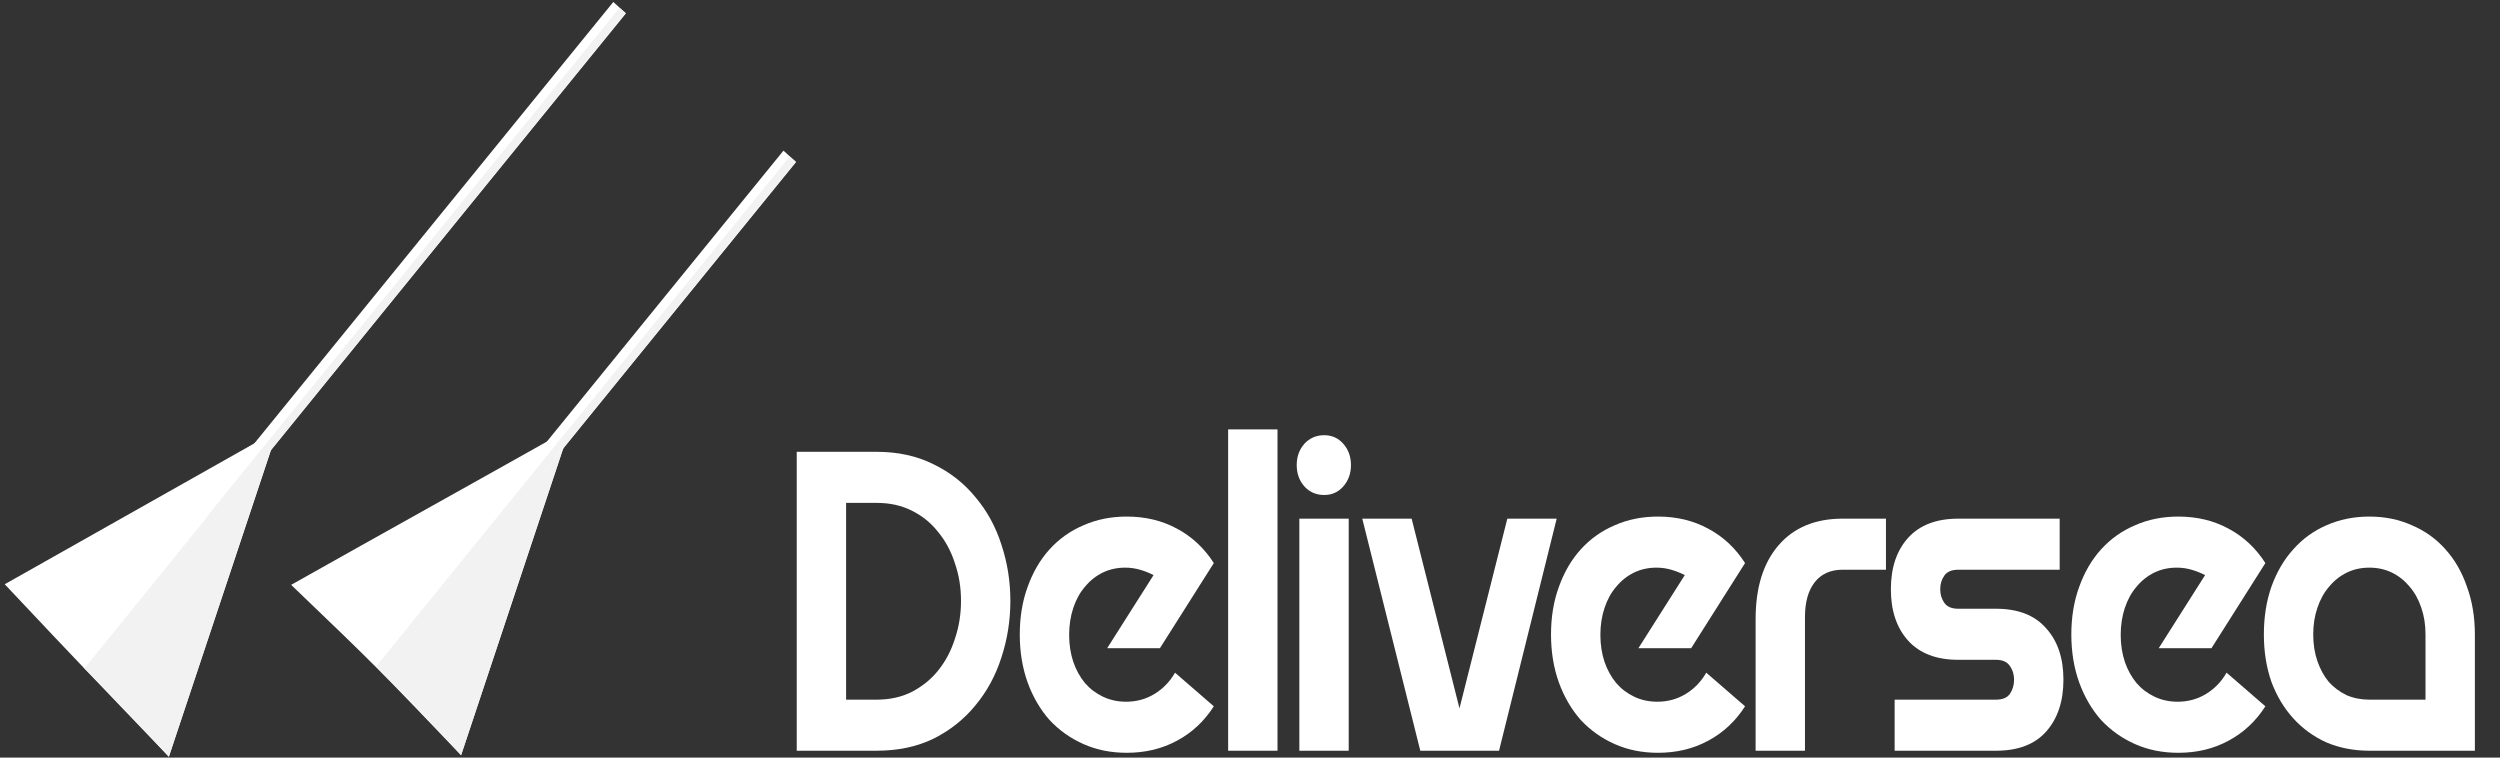
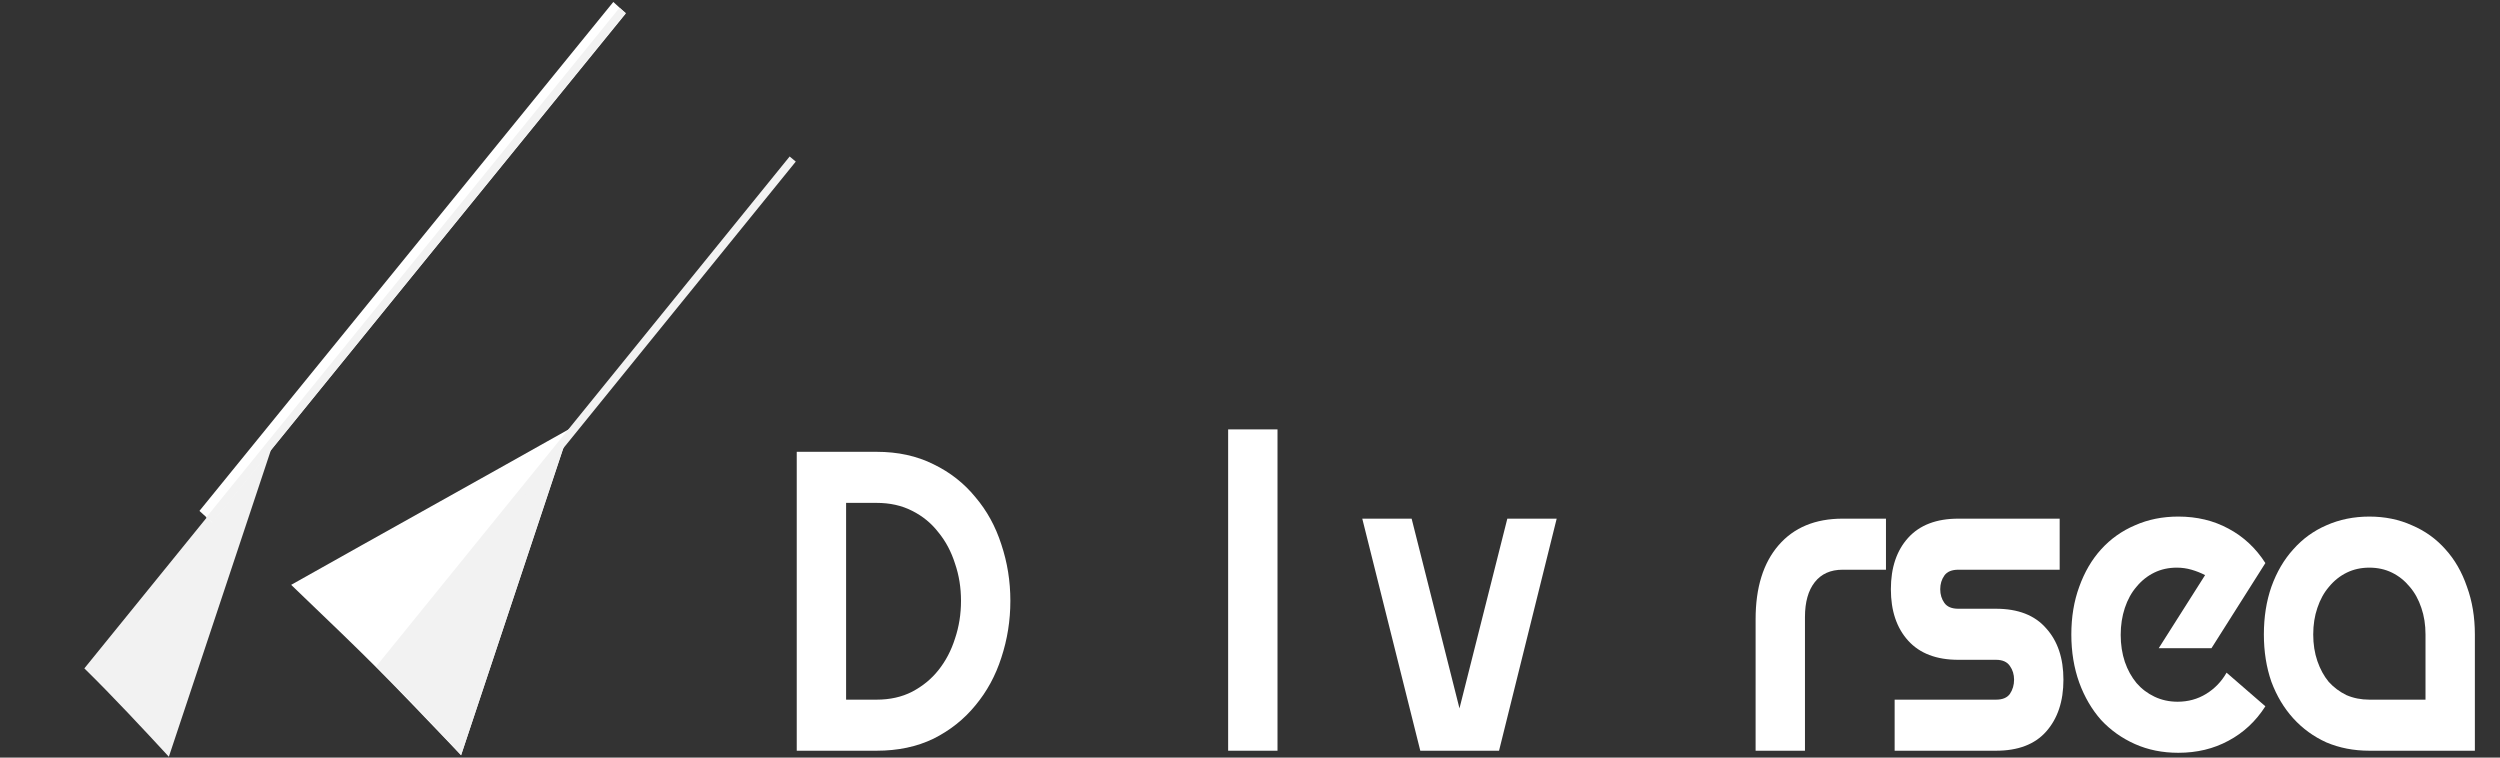
<svg xmlns="http://www.w3.org/2000/svg" xmlns:ns1="http://www.inkscape.org/namespaces/inkscape" xmlns:ns2="http://sodipodi.sourceforge.net/DTD/sodipodi-0.dtd" width="330mm" height="100mm" viewBox="0 0 330 100" version="1.1" id="svg1509" ns1:version="1.2.2 (b0a8486541, 2022-12-01)" ns2:docname="logo_white.svg" ns1:export-filename="Logo32.svg" ns1:export-xdpi="96" ns1:export-ydpi="96">
  <rect x="0" y="0" width="330" height="100" fill="#333333" stroke="none" />
  <ns2:namedview id="namedview1511" pagecolor="#ffffff" bordercolor="#000000" borderopacity="0.25" ns1:showpageshadow="2" ns1:pageopacity="0.0" ns1:pagecheckerboard="0" ns1:deskcolor="#d1d1d1" ns1:document-units="mm" showgrid="false" ns1:zoom="0.78973633" ns1:cx="673.64255" ns1:cy="353.91559" ns1:window-width="1920" ns1:window-height="1140" ns1:window-x="0" ns1:window-y="36" ns1:window-maximized="1" ns1:current-layer="layer1" showguides="true" />
  <defs id="defs1506">
    <rect x="289.502" y="114.844" width="770.41" height="293.091" id="rect1582" />
  </defs>
  <g ns1:label="Layer 1" ns1:groupmode="layer" id="layer1">
    <g aria-label="Deliversea" transform="matrix(0.373,0,0,0.411,-5.4,-7.939)" id="text1580" style="font-size:160px;letter-spacing:-6px;white-space:pre;shape-inside:url(#rect1582);display:inline;fill:#ffffff">
      <path d="m 296.435,164.424 h 28.267 q 11.333,0 20.133,4 8.8,3.867 14.8,10.533 6.133,6.533 9.2,15.2 3.2,8.667 3.2,18.133 0,9.467 -3.2,18.267 -3.067,8.667 -9.2,15.333 -6,6.667 -14.8,10.667 -8.8,3.867 -20.133,3.867 h -28.267 z m 28.267,79.6 q 7.067,0 12.533,-2.533 5.6,-2.667 9.333,-6.933 3.867,-4.4 5.867,-10.133 2.133,-5.733 2.133,-12.133 0,-6.4 -2.133,-12 -2,-5.733 -5.867,-10 -3.733,-4.4 -9.333,-6.933 -5.467,-2.533 -12.533,-2.533 h -10.8 v 63.2 z" style="font-size:133.333px;font-family:Aonic;-inkscape-font-specification:Aonic;fill:#ffffff" id="path439" />
-       <path d="m 422.702,204.024 q -2.267,-1.067 -4.8,-1.733 -2.533,-0.667 -5.2,-0.667 -4.4,0 -8,1.6 -3.6,1.6 -6.267,4.533 -2.667,2.8 -4.133,6.8 -1.467,4 -1.467,8.667 0,4.667 1.467,8.667 1.467,3.867 4.133,6.8 2.667,2.8 6.4,4.4 3.733,1.6 8.133,1.6 5.6,0 10.133,-2.533 4.533,-2.533 7.2,-6.8 l 13.733,10.8 q -5.067,7.2 -13.067,11.067 -7.867,3.867 -17.733,3.867 -8.4,0 -15.333,-2.8 -6.933,-2.8 -12,-7.733 -4.933,-5.067 -7.733,-12 -2.8,-7.067 -2.8,-15.467 0,-8.4 2.8,-15.333 2.8,-7.067 7.733,-12 5.067,-5.067 12,-7.733 6.933,-2.8 15.333,-2.8 9.867,0 17.733,3.867 8,3.867 13.067,11.067 l -19.067,27.333 h -18.667 z" style="font-size:133.333px;font-family:Aonic;-inkscape-font-specification:Aonic;fill:#ffffff" id="path441" />
      <path d="m 449.102,157.224 h 17.467 v 103.2 h -17.467 z" style="font-size:133.333px;font-family:Aonic;-inkscape-font-specification:Aonic;fill:#ffffff" id="path443" />
-       <path d="m 474.301,185.891 h 17.467 v 74.533 h -17.467 z m 8.8,-7.6 q -4.267,0 -7.067,-2.8 -2.667,-2.8 -2.667,-6.8 0,-4 2.667,-6.8 2.8,-2.8 7.067,-2.8 4.133,0 6.8,2.8 2.667,2.8 2.667,6.8 0,4 -2.667,6.8 -2.667,2.8 -6.8,2.8 z" style="font-size:133.333px;font-family:Aonic;-inkscape-font-specification:Aonic;fill:#ffffff" id="path445" />
      <path d="m 496.568,185.891 h 17.467 l 16.933,60.933 16.933,-60.933 h 17.467 l -20.4,74.533 h -27.867 z" style="font-size:133.333px;font-family:Aonic;-inkscape-font-specification:Aonic;fill:#ffffff" id="path447" />
-       <path d="m 610.701,204.024 q -2.267,-1.067 -4.8,-1.733 -2.533,-0.667 -5.2,-0.667 -4.4,0 -8,1.6 -3.6,1.6 -6.267,4.533 -2.667,2.8 -4.133,6.8 -1.467,4 -1.467,8.667 0,4.667 1.467,8.667 1.467,3.867 4.133,6.8 2.667,2.8 6.4,4.4 3.733,1.6 8.133,1.6 5.6,0 10.133,-2.533 4.533,-2.533 7.2,-6.8 l 13.733,10.8 q -5.067,7.2 -13.067,11.067 -7.867,3.867 -17.733,3.867 -8.4,0 -15.333,-2.8 -6.933,-2.8 -12,-7.733 -4.933,-5.067 -7.733,-12 -2.8,-7.067 -2.8,-15.467 0,-8.4 2.8,-15.333 2.8,-7.067 7.733,-12 5.067,-5.067 12,-7.733 6.933,-2.8 15.333,-2.8 9.867,0 17.733,3.867 8,3.867 13.067,11.067 l -19.067,27.333 h -18.667 z" style="font-size:133.333px;font-family:Aonic;-inkscape-font-specification:Aonic;fill:#ffffff" id="path449" />
      <path d="m 635.767,218.157 q 0,-15.2 8.133,-23.733 8.133,-8.533 22.667,-8.533 h 15.333 v 16.4 h -15.333 q -6.4,0 -9.867,4 -3.467,4 -3.467,11.2 v 42.933 h -17.467 z" style="font-size:133.333px;font-family:Aonic;-inkscape-font-specification:Aonic;fill:#ffffff" id="path451" />
      <path d="m 684.967,244.024 h 35.867 q 3.467,0 4.933,-1.867 1.467,-2 1.467,-4.533 0,-2.533 -1.467,-4.4 -1.467,-2 -4.933,-2 h -13.333 q -11.6,0 -17.733,-6.133 -6.133,-6.133 -6.133,-16.533 0,-10.4 6.133,-16.533 6.133,-6.133 17.733,-6.133 h 35.867 v 16.4 h -35.867 q -3.467,0 -4.933,1.867 -1.467,1.867 -1.467,4.4 0,2.533 1.467,4.4 1.467,1.867 4.933,1.867 h 13.333 q 11.733,0 17.733,6.267 6.133,6.133 6.133,16.533 0,10.4 -6.133,16.667 -6,6.133 -17.733,6.133 h -35.867 z" style="font-size:133.333px;font-family:Aonic;-inkscape-font-specification:Aonic;fill:#ffffff" id="path453" />
      <path d="m 794.834,204.024 q -2.267,-1.067 -4.8,-1.733 -2.533,-0.667 -5.2,-0.667 -4.4,0 -8,1.6 -3.6,1.6 -6.267,4.533 -2.667,2.8 -4.133,6.8 -1.467,4 -1.467,8.667 0,4.667 1.467,8.667 1.467,3.867 4.133,6.8 2.667,2.8 6.4,4.4 3.733,1.6 8.133,1.6 5.6,0 10.133,-2.533 4.533,-2.533 7.2,-6.8 l 13.733,10.8 q -5.067,7.2 -13.067,11.067 -7.867,3.867 -17.733,3.867 -8.4,0 -15.333,-2.8 -6.933,-2.8 -12,-7.733 -4.933,-5.067 -7.733,-12 -2.8,-7.067 -2.8,-15.467 0,-8.4 2.8,-15.333 2.8,-7.067 7.733,-12 5.067,-5.067 12,-7.733 6.933,-2.8 15.333,-2.8 9.867,0 17.733,3.867 8,3.867 13.067,11.067 l -19.067,27.333 h -18.667 z" style="font-size:133.333px;font-family:Aonic;-inkscape-font-specification:Aonic;fill:#ffffff" id="path455" />
      <path d="m 852.967,260.424 q -8.267,0 -15.2,-2.667 -6.8,-2.8 -11.733,-7.733 -4.933,-4.933 -7.733,-11.733 -2.667,-6.933 -2.667,-15.2 0,-8.4 2.667,-15.333 2.8,-7.067 7.733,-12 4.933,-5.067 11.733,-7.733 6.933,-2.8 15.2,-2.8 8.267,0 15.067,2.8 6.933,2.667 11.867,7.733 4.933,4.933 7.6,12 2.8,6.933 2.8,15.333 v 37.333 z m 19.867,-16.4 v -20.933 q 0,-4.667 -1.467,-8.533 -1.467,-4 -4.133,-6.8 -2.667,-2.933 -6.267,-4.533 -3.6,-1.6 -8,-1.6 -4.4,0 -8,1.6 -3.6,1.6 -6.267,4.533 -2.667,2.8 -4.133,6.8 -1.467,3.867 -1.467,8.533 0,4.667 1.467,8.533 1.467,3.867 4,6.667 2.667,2.667 6.267,4.267 3.733,1.467 8.133,1.467 z" style="font-size:133.333px;font-family:Aonic;-inkscape-font-specification:Aonic;fill:#ffffff" id="path457" />
    </g>
    <g id="g18622" transform="matrix(1.753,0,0,1.93,-38.972,-119.372)">
      <g id="g18631" transform="translate(-28.646,-1.206)">
        <g id="g128-3" transform="matrix(0.353,0,0,-0.353,71.775,92.486)">
-           <path d="m 0,0 c -7.744,-21.132 -15.421,-42.083 -23.178,-63.25 -18.02,17.118 -18.017,17.008 -35.012,33.422 C -38.118,-19.566 -20.037,-10.243 0,0" style="fill:#ffffff;fill-opacity:1;fill-rule:nonzero;stroke:none" id="path130-6" ns2:nodetypes="cccc" />
-         </g>
+           </g>
        <g id="g132-7" transform="matrix(0.353,0,0,-0.353,71.774,92.486)" style="fill:#008080">
          <path d="m 0,0 c -7.744,-21.132 -15.421,-42.083 -23.178,-63.25 -5.114,5.036 -11.903,11.67 -18.026,17.121" style="fill:#f2f2f2;fill-opacity:1;fill-rule:nonzero;stroke:none" id="path134-5" ns2:nodetypes="ccc" />
        </g>
        <g id="g1331-5" transform="translate(45.251,18.866)">
          <rect style="fill:#ffffff;fill-opacity:1;stroke-width:0.162" id="rect1089-3-3-3" width="1.23" height="46.723" x="68.217" y="1.077" transform="matrix(0.77,0.638,-0.667,0.745,0,0)" />
          <rect style="fill:#f2f2f2;fill-opacity:1;stroke-width:0.111" id="rect1089-3-3-7-5" width="0.579" height="46.723" x="69.048" y="4.141" transform="matrix(0.797,0.603,-0.666,0.746,0,0)" />
        </g>
      </g>
    </g>
    <g id="g18613" transform="matrix(1.753,0,0,1.93,-26.816,-247.404)">
      <g id="g128-3-6" transform="matrix(0.353,0,0,-0.353,58.199,157.513)" style="fill:#ffffff">
        <path d="m 0,0 c -7.744,-21.132 -15.421,-42.083 -23.178,-63.25 -18.012,17.109 -18.007,17.113 -36.251,33.008 C -39.357,-19.98 -20.037,-10.243 0,0" style="fill:#ffffff;fill-opacity:1;fill-rule:nonzero;stroke:none" id="path130-6-2" ns2:nodetypes="cccc" />
      </g>
      <g id="g132-7-9" transform="matrix(0.353,0,0,-0.353,58.198,157.513)" style="fill:#008080">
        <path d="m 0,0 c -7.744,-21.132 -15.421,-42.083 -23.178,-63.25 -5.114,5.036 -11.903,11.67 -18.026,17.121" style="fill:#f2f2f2;fill-opacity:1;fill-rule:nonzero;stroke:none" id="path134-5-1" ns2:nodetypes="ccc" />
      </g>
      <g id="g1331-5-2" transform="translate(22.484,94.166)">
-         <rect style="fill:#ffffff;fill-opacity:1;stroke-width:0.162" id="rect1089-3-3-3-7" width="1.23" height="46.723" x="68.217" y="1.077" transform="matrix(0.77,0.638,-0.667,0.745,0,0)" />
        <rect style="fill:#f2f2f2;fill-opacity:1;stroke-width:0.111" id="rect1089-3-3-7-5-0" width="0.579" height="46.723" x="69.048" y="4.141" transform="matrix(0.797,0.603,-0.666,0.746,0,0)" />
      </g>
    </g>
  </g>
</svg>